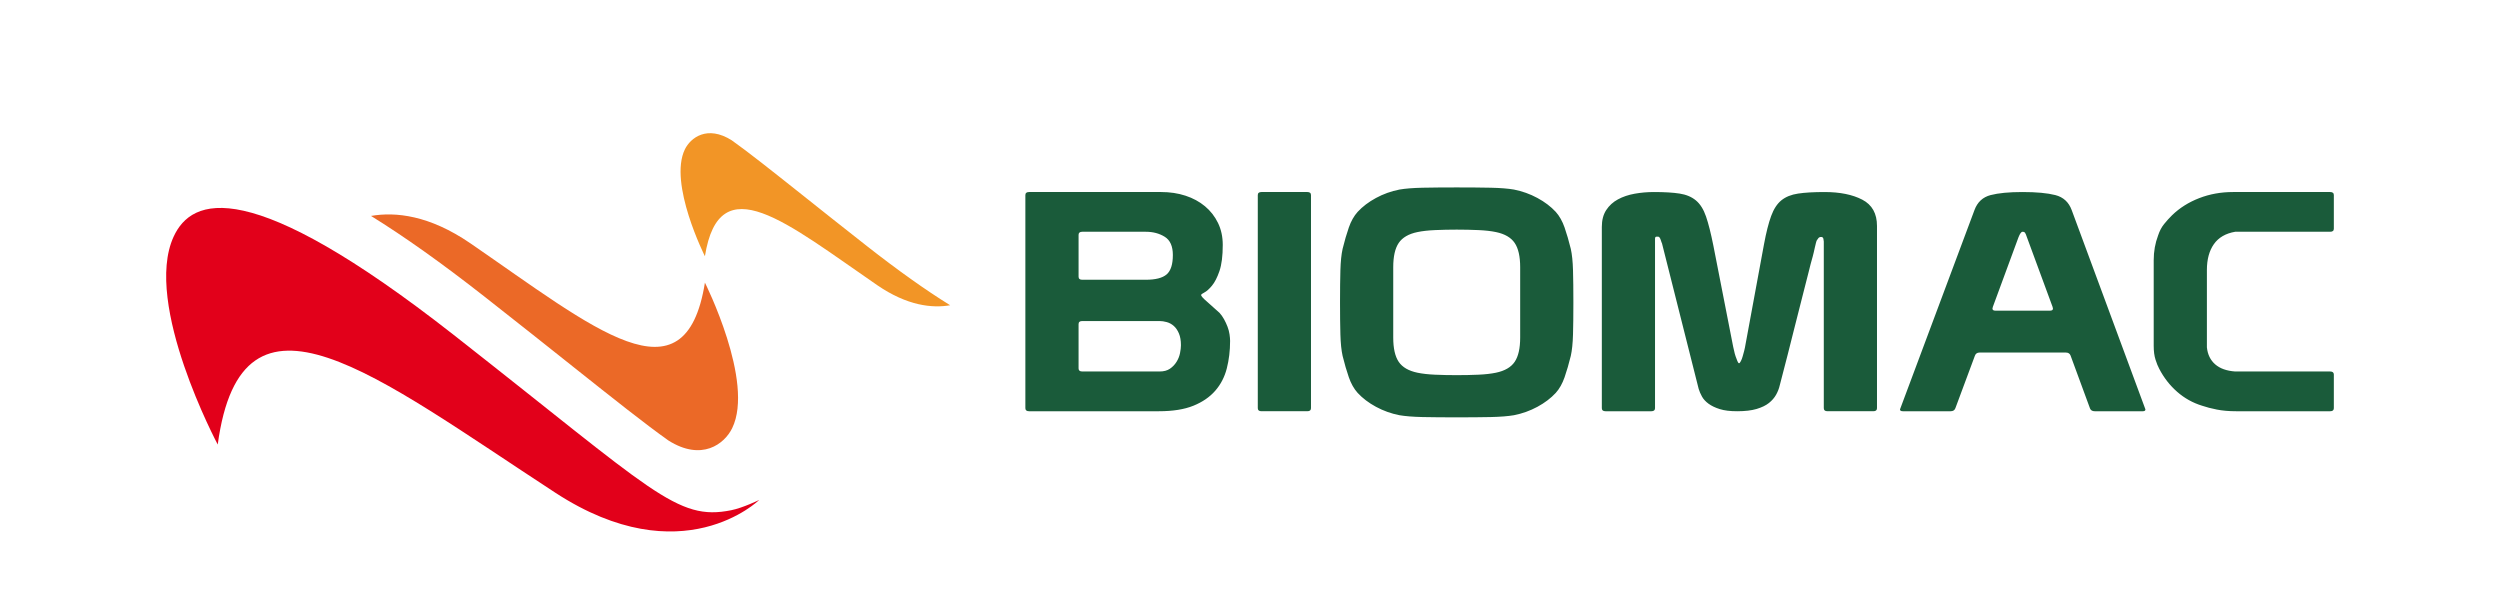
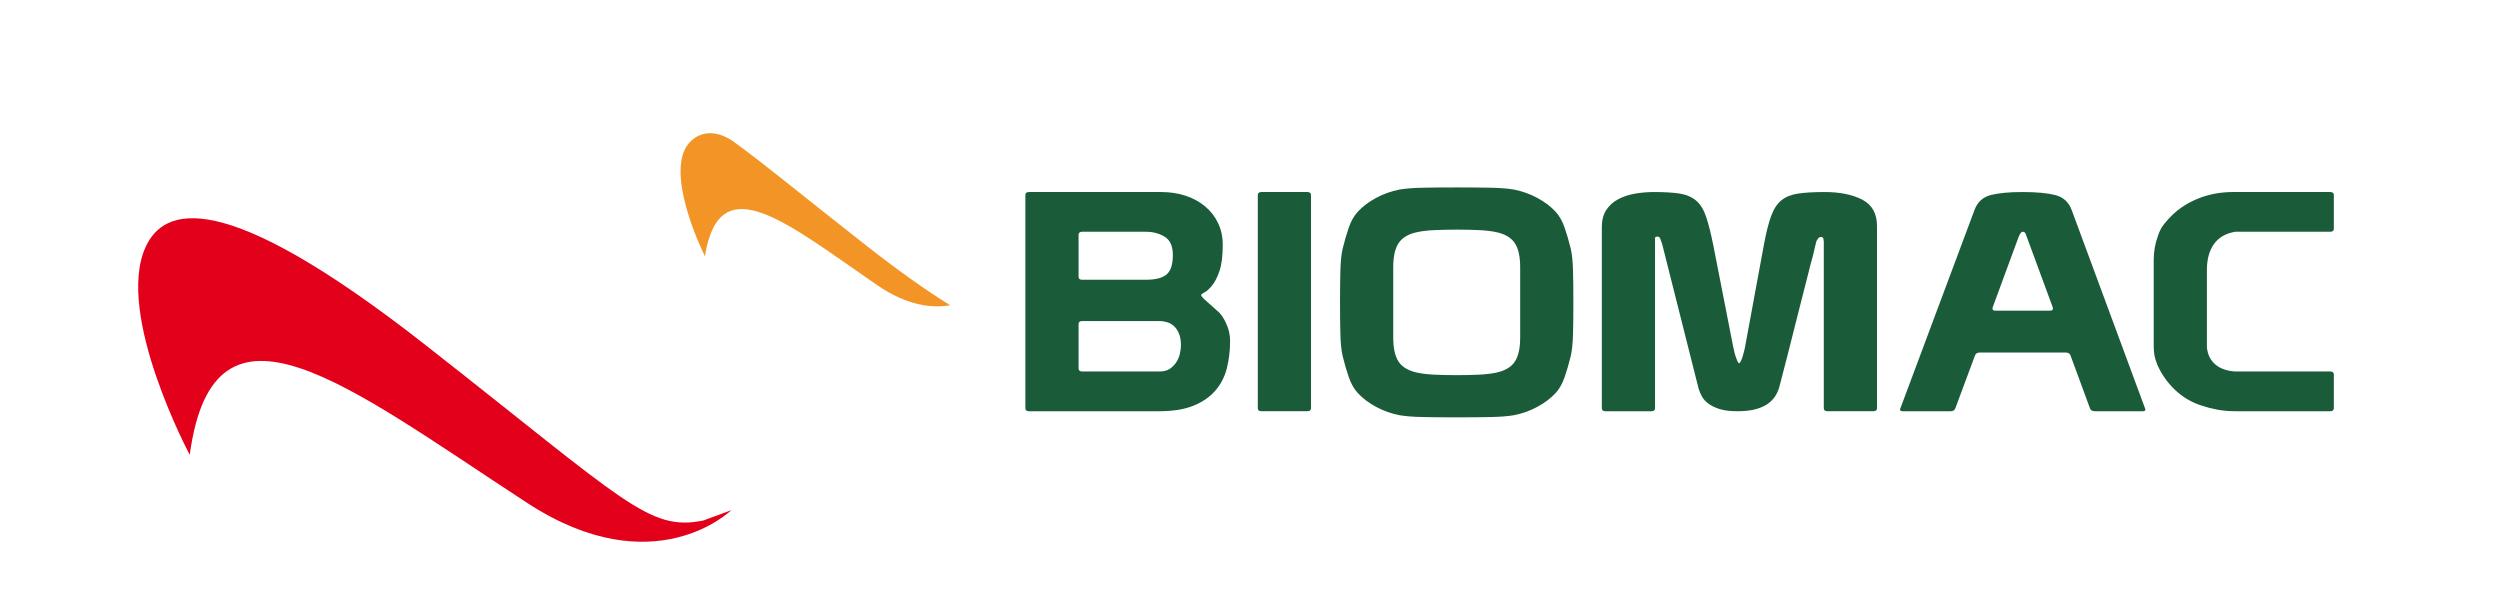
<svg xmlns="http://www.w3.org/2000/svg" xmlns:ns1="http://www.serif.com/" width="331" height="80" viewBox="0 0 331 80" version="1.1" xml:space="preserve" style="fill-rule:evenodd;clip-rule:evenodd;stroke-linejoin:round;stroke-miterlimit:1.414;">
  <g id="Layer-1" ns1:id="Layer 1">
-     <path d="M75.808,48.498c5.548,4.408 9.669,7.683 12.688,9.821c4.426,2.795 7.426,0.461 8.443,-1.626c2.996,-6.134 -3.608,-19.27 -3.608,-19.27c-2.61,16.347 -14.67,6.046 -31.052,-5.208c-5.437,-3.732 -9.93,-4.187 -13.156,-3.626c4.457,2.761 9.427,6.296 14.977,10.646c4.55,3.568 8.353,6.593 11.708,9.263" style="fill:#eb6927;fill-rule:nonzero;" />
    <path d="M106.2,25.791c-4.075,-3.238 -7.101,-5.644 -9.318,-7.214c-3.25,-2.052 -5.454,-0.337 -6.202,1.194c-2.201,4.507 2.651,14.156 2.651,14.156c1.917,-12.009 10.774,-4.442 22.807,3.825c3.996,2.741 7.294,3.074 9.662,2.663c-3.271,-2.027 -6.924,-4.625 -11,-7.82c-3.341,-2.62 -6.134,-4.843 -8.6,-6.804" style="fill:#f29526;fill-rule:nonzero;" />
-     <path d="M96.815,67.553c1.559,-0.311 3.705,-1.363 3.705,-1.363c0,0 -10.191,9.994 -26.973,-0.941c-23.89,-15.573 -41.542,-29.932 -44.719,-6.391c0,0 -9.925,-18.611 -5.843,-27.517c2.408,-5.247 9.971,-8.254 37.104,13.015c26.496,20.766 29.517,24.646 36.726,23.197" style="fill:#e2001a;fill-rule:nonzero;" />
+     <path d="M96.815,67.553c0,0 -10.191,9.994 -26.973,-0.941c-23.89,-15.573 -41.542,-29.932 -44.719,-6.391c0,0 -9.925,-18.611 -5.843,-27.517c2.408,-5.247 9.971,-8.254 37.104,13.015c26.496,20.766 29.517,24.646 36.726,23.197" style="fill:#e2001a;fill-rule:nonzero;" />
    <path d="M292.193,45.988l0,-10.242c0,-1.403 0.307,-2.542 0.923,-3.418c0.615,-0.878 1.555,-1.425 2.817,-1.642l12.582,0c0.323,0 0.485,-0.133 0.485,-0.404l0,-4.453c0,-0.269 -0.162,-0.404 -0.485,-0.404l-12.872,0c-1.589,0 -3.078,0.27 -4.47,0.809c-1.394,0.54 -2.591,1.295 -3.594,2.267c-0.357,0.35 -0.705,0.735 -1.044,1.154c-0.341,0.418 -0.608,0.924 -0.802,1.518c-0.39,1.025 -0.583,2.119 -0.583,3.278l0,11.335c0,0.73 0.08,1.343 0.243,1.841c0.161,0.5 0.323,0.899 0.485,1.195c0.616,1.188 1.408,2.206 2.38,3.056c0.972,0.85 2.072,1.464 3.304,1.841c0.55,0.19 1.197,0.358 1.943,0.506c0.743,0.149 1.602,0.223 2.574,0.223l12.436,0c0.323,0 0.485,-0.133 0.485,-0.405l0,-4.452c0,-0.27 -0.162,-0.406 -0.485,-0.406l-12.582,0c-1.134,-0.08 -2.016,-0.397 -2.648,-0.951c-0.631,-0.553 -0.996,-1.302 -1.092,-2.246m-8.138,8.217l-9.764,-26.393c-0.389,-1.052 -1.11,-1.712 -2.162,-1.983c-1.052,-0.269 -2.501,-0.404 -4.347,-0.404c-1.781,0 -3.19,0.135 -4.226,0.404c-1.037,0.271 -1.748,0.931 -2.136,1.983l-9.862,26.393c0,0.163 0.128,0.243 0.389,0.243l6.315,0c0.323,0 0.533,-0.133 0.631,-0.405l2.574,-6.922c0.098,-0.296 0.308,-0.444 0.632,-0.444l11.415,0c0.323,0 0.534,0.135 0.631,0.404l2.575,7.002c0.097,0.243 0.308,0.365 0.632,0.365l6.362,0c0.227,0 0.341,-0.08 0.341,-0.243m-12.241,-13.359c0,0.191 -0.131,0.285 -0.389,0.285l-7.238,0c-0.259,0 -0.388,-0.094 -0.388,-0.285c0,-0.026 0.007,-0.052 0.024,-0.08c0.016,-0.026 0.025,-0.066 0.025,-0.122l3.4,-9.229c0.193,-0.486 0.371,-0.729 0.534,-0.729c0.161,0 0.274,0.048 0.339,0.142c0.065,0.095 0.147,0.29 0.245,0.587l3.4,9.229c0,0.056 0.007,0.096 0.023,0.122c0.016,0.028 0.025,0.054 0.025,0.08m-23.3,13.197l0,-24.126c0,-1.646 -0.649,-2.805 -1.944,-3.48c-1.295,-0.674 -2.963,-1.012 -5.002,-1.012c-1.425,0 -2.59,0.067 -3.497,0.203c-0.907,0.135 -1.645,0.432 -2.211,0.89c-0.567,0.459 -1.02,1.154 -1.36,2.084c-0.341,0.932 -0.656,2.179 -0.947,3.744l-2.525,13.682c0,0.055 -0.033,0.196 -0.098,0.425c-0.065,0.231 -0.129,0.467 -0.195,0.71c-0.065,0.242 -0.145,0.459 -0.243,0.647c-0.097,0.189 -0.177,0.283 -0.242,0.283c-0.066,0 -0.138,-0.094 -0.218,-0.283c-0.082,-0.188 -0.163,-0.405 -0.243,-0.647c-0.082,-0.243 -0.147,-0.486 -0.194,-0.729c-0.049,-0.243 -0.09,-0.418 -0.122,-0.528l-2.624,-13.397c-0.323,-1.62 -0.648,-2.903 -0.971,-3.846c-0.324,-0.945 -0.77,-1.652 -1.336,-2.125c-0.567,-0.472 -1.287,-0.775 -2.162,-0.91c-0.874,-0.136 -2.007,-0.203 -3.4,-0.203c-0.874,0 -1.725,0.075 -2.55,0.223c-0.827,0.148 -1.563,0.397 -2.211,0.748c-0.647,0.35 -1.166,0.822 -1.554,1.416c-0.388,0.593 -0.582,1.336 -0.582,2.227l0,24.004c0,0.272 0.161,0.405 0.486,0.405l6.071,0c0.324,0 0.486,-0.133 0.486,-0.405l0,-22.425c0,-0.189 0.064,-0.284 0.195,-0.284l0.243,0c0.128,0.027 0.234,0.171 0.315,0.426c0.08,0.257 0.138,0.412 0.17,0.464l4.857,19.27c0.097,0.322 0.242,0.661 0.437,1.012c0.195,0.35 0.486,0.668 0.875,0.951c0.388,0.283 0.883,0.52 1.482,0.708c0.598,0.19 1.367,0.283 2.307,0.283c1.036,0 1.894,-0.1 2.574,-0.303c0.679,-0.203 1.221,-0.466 1.627,-0.789c0.405,-0.323 0.721,-0.688 0.948,-1.093c0.226,-0.405 0.388,-0.823 0.486,-1.255c0.775,-2.969 1.4,-5.404 1.869,-7.308c0.47,-1.902 0.867,-3.468 1.191,-4.695c0.323,-1.227 0.575,-2.213 0.753,-2.954c0.178,-0.742 0.363,-1.451 0.559,-2.126c0.032,-0.107 0.072,-0.27 0.121,-0.486c0.048,-0.215 0.096,-0.432 0.146,-0.647c0.047,-0.216 0.096,-0.418 0.145,-0.608c0.048,-0.187 0.09,-0.309 0.122,-0.364c0.064,-0.108 0.137,-0.208 0.218,-0.303c0.08,-0.093 0.202,-0.142 0.365,-0.142c0.161,0 0.258,0.089 0.29,0.263c0.033,0.176 0.049,0.291 0.049,0.343l0,22.062c0,0.272 0.162,0.405 0.486,0.405l6.072,0c0.323,0 0.486,-0.133 0.486,-0.405m-40.248,-9.755c0.033,-1.159 0.048,-2.536 0.048,-4.129l0,-0.243c0,-1.592 -0.015,-2.968 -0.048,-4.128c-0.033,-1.16 -0.13,-2.106 -0.292,-2.835c-0.259,-1.052 -0.535,-1.996 -0.825,-2.833c-0.293,-0.836 -0.681,-1.524 -1.166,-2.065c-0.648,-0.701 -1.457,-1.315 -2.429,-1.841c-0.972,-0.526 -2.009,-0.897 -3.108,-1.114c-0.779,-0.135 -1.799,-0.215 -3.061,-0.243c-1.263,-0.026 -2.768,-0.04 -4.517,-0.04c-1.75,0 -3.256,0.014 -4.519,0.04c-1.262,0.028 -2.283,0.108 -3.06,0.243c-1.1,0.217 -2.136,0.588 -3.108,1.114c-0.972,0.526 -1.781,1.14 -2.428,1.841c-0.486,0.541 -0.876,1.229 -1.167,2.065c-0.291,0.837 -0.567,1.781 -0.825,2.833c-0.163,0.729 -0.259,1.675 -0.292,2.835c-0.033,1.16 -0.048,2.536 -0.048,4.128l0,0.243c0,1.593 0.015,2.97 0.048,4.129c0.033,1.16 0.129,2.104 0.292,2.833c0.258,1.053 0.534,1.998 0.825,2.834c0.291,0.837 0.681,1.525 1.167,2.065c0.647,0.701 1.456,1.316 2.428,1.842c0.972,0.526 2.008,0.897 3.108,1.113c0.777,0.134 1.798,0.214 3.06,0.243c1.263,0.025 2.769,0.04 4.519,0.04c1.749,0 3.254,-0.015 4.517,-0.04c1.262,-0.029 2.282,-0.109 3.061,-0.243c1.099,-0.216 2.136,-0.587 3.108,-1.113c0.972,-0.526 1.781,-1.141 2.429,-1.842c0.485,-0.54 0.873,-1.228 1.166,-2.065c0.29,-0.836 0.566,-1.781 0.825,-2.834c0.162,-0.729 0.259,-1.673 0.292,-2.833m-6.995,0.405c0,1.43 -0.243,2.503 -0.729,3.218c-0.486,0.716 -1.311,1.194 -2.478,1.437c-0.647,0.135 -1.423,0.223 -2.33,0.263c-0.907,0.041 -1.863,0.06 -2.866,0.06c-1.004,0 -1.96,-0.019 -2.867,-0.06c-0.907,-0.04 -1.684,-0.128 -2.33,-0.263c-1.168,-0.243 -1.994,-0.721 -2.479,-1.437c-0.486,-0.715 -0.728,-1.788 -0.728,-3.218l0,-9.311c0,-1.43 0.242,-2.502 0.728,-3.217c0.485,-0.716 1.311,-1.196 2.479,-1.438c0.646,-0.135 1.423,-0.222 2.33,-0.262c0.907,-0.04 1.863,-0.062 2.867,-0.062c1.003,0 1.959,0.022 2.866,0.062c0.907,0.04 1.683,0.127 2.33,0.262c1.167,0.242 1.992,0.722 2.478,1.438c0.486,0.715 0.729,1.787 0.729,3.217l0,9.311Zm-27.696,9.35l0,-28.214c0,-0.269 -0.163,-0.404 -0.486,-0.404l-6.072,0c-0.324,0 -0.486,0.135 -0.486,0.404l0,28.214c0,0.272 0.162,0.405 0.486,0.405l6.072,0c0.323,0 0.486,-0.133 0.486,-0.405m-11.148,-5.261c0.29,-1.134 0.437,-2.348 0.437,-3.645c0,-0.242 -0.025,-0.53 -0.074,-0.869c-0.049,-0.337 -0.138,-0.674 -0.267,-1.012c-0.13,-0.337 -0.284,-0.667 -0.462,-0.992c-0.178,-0.323 -0.381,-0.607 -0.606,-0.85c-0.616,-0.567 -1.175,-1.066 -1.676,-1.498c-0.502,-0.431 -0.753,-0.716 -0.753,-0.851c0,-0.08 0.145,-0.195 0.437,-0.343c0.291,-0.148 0.623,-0.445 0.996,-0.891c0.372,-0.445 0.704,-1.092 0.996,-1.943c0.291,-0.849 0.437,-2.003 0.437,-3.46c0,-1.08 -0.211,-2.051 -0.631,-2.915c-0.421,-0.863 -0.996,-1.598 -1.725,-2.206c-0.729,-0.607 -1.588,-1.073 -2.575,-1.396c-0.988,-0.324 -2.065,-0.486 -3.23,-0.486l-17.487,0c-0.324,0 -0.486,0.135 -0.486,0.404l0,28.214c0,0.272 0.162,0.405 0.486,0.405l17.196,0c1.845,0 3.367,-0.243 4.565,-0.729c1.198,-0.486 2.162,-1.146 2.891,-1.983c0.729,-0.836 1.239,-1.821 1.531,-2.954m-7.142,-15.02c0,1.243 -0.275,2.1 -0.825,2.572c-0.551,0.472 -1.474,0.707 -2.769,0.707l-8.403,0c-0.325,0 -0.486,-0.133 -0.486,-0.404l0,-5.546c0,-0.269 0.161,-0.405 0.486,-0.405l8.403,0c0.971,0 1.814,0.223 2.526,0.669c0.711,0.446 1.068,1.247 1.068,2.407m1.07,11.943c0,0.296 -0.042,0.647 -0.122,1.052c-0.081,0.406 -0.235,0.79 -0.462,1.154c-0.227,0.365 -0.518,0.668 -0.874,0.911c-0.357,0.243 -0.81,0.363 -1.36,0.363l-10.249,0c-0.325,0 -0.486,-0.134 -0.486,-0.404l0,-5.87c0,-0.269 0.161,-0.404 0.486,-0.404l10.249,0c0.291,0 0.606,0.048 0.947,0.141c0.34,0.095 0.647,0.263 0.923,0.506c0.275,0.244 0.502,0.574 0.68,0.992c0.178,0.418 0.268,0.939 0.268,1.559" style="fill:#1a5b3a;fill-rule:nonzero;" />
  </g>
</svg>